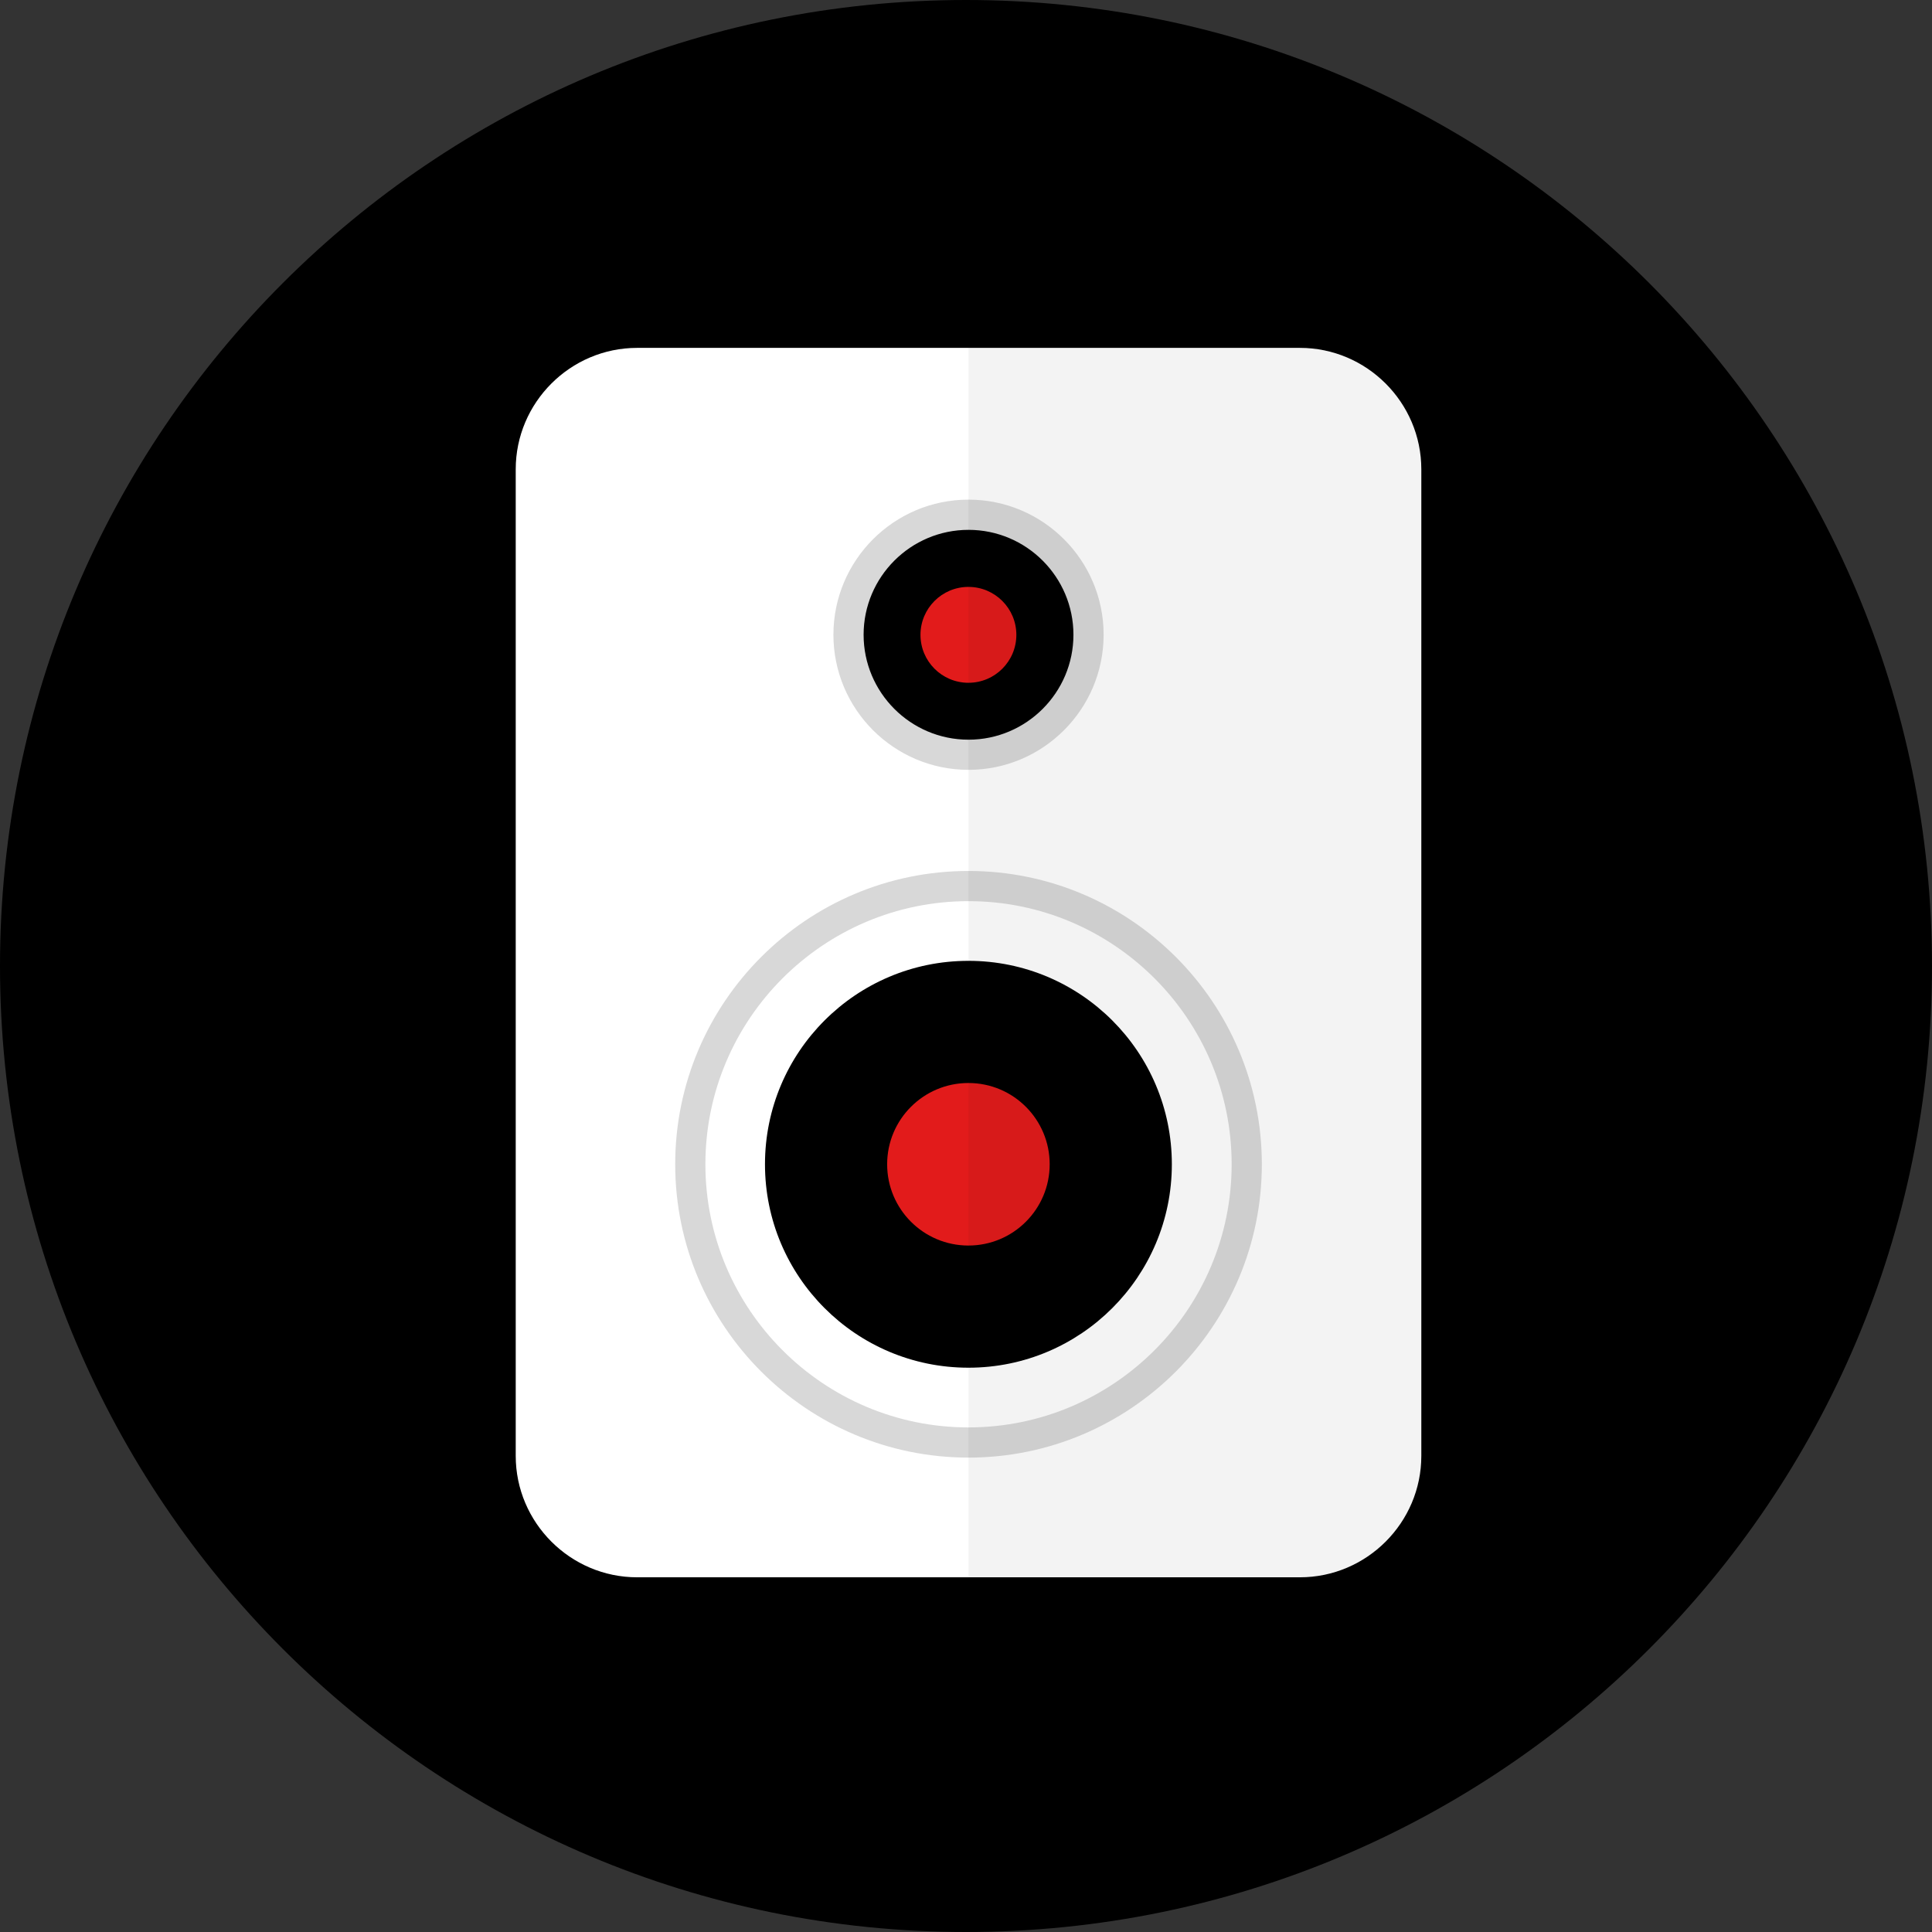
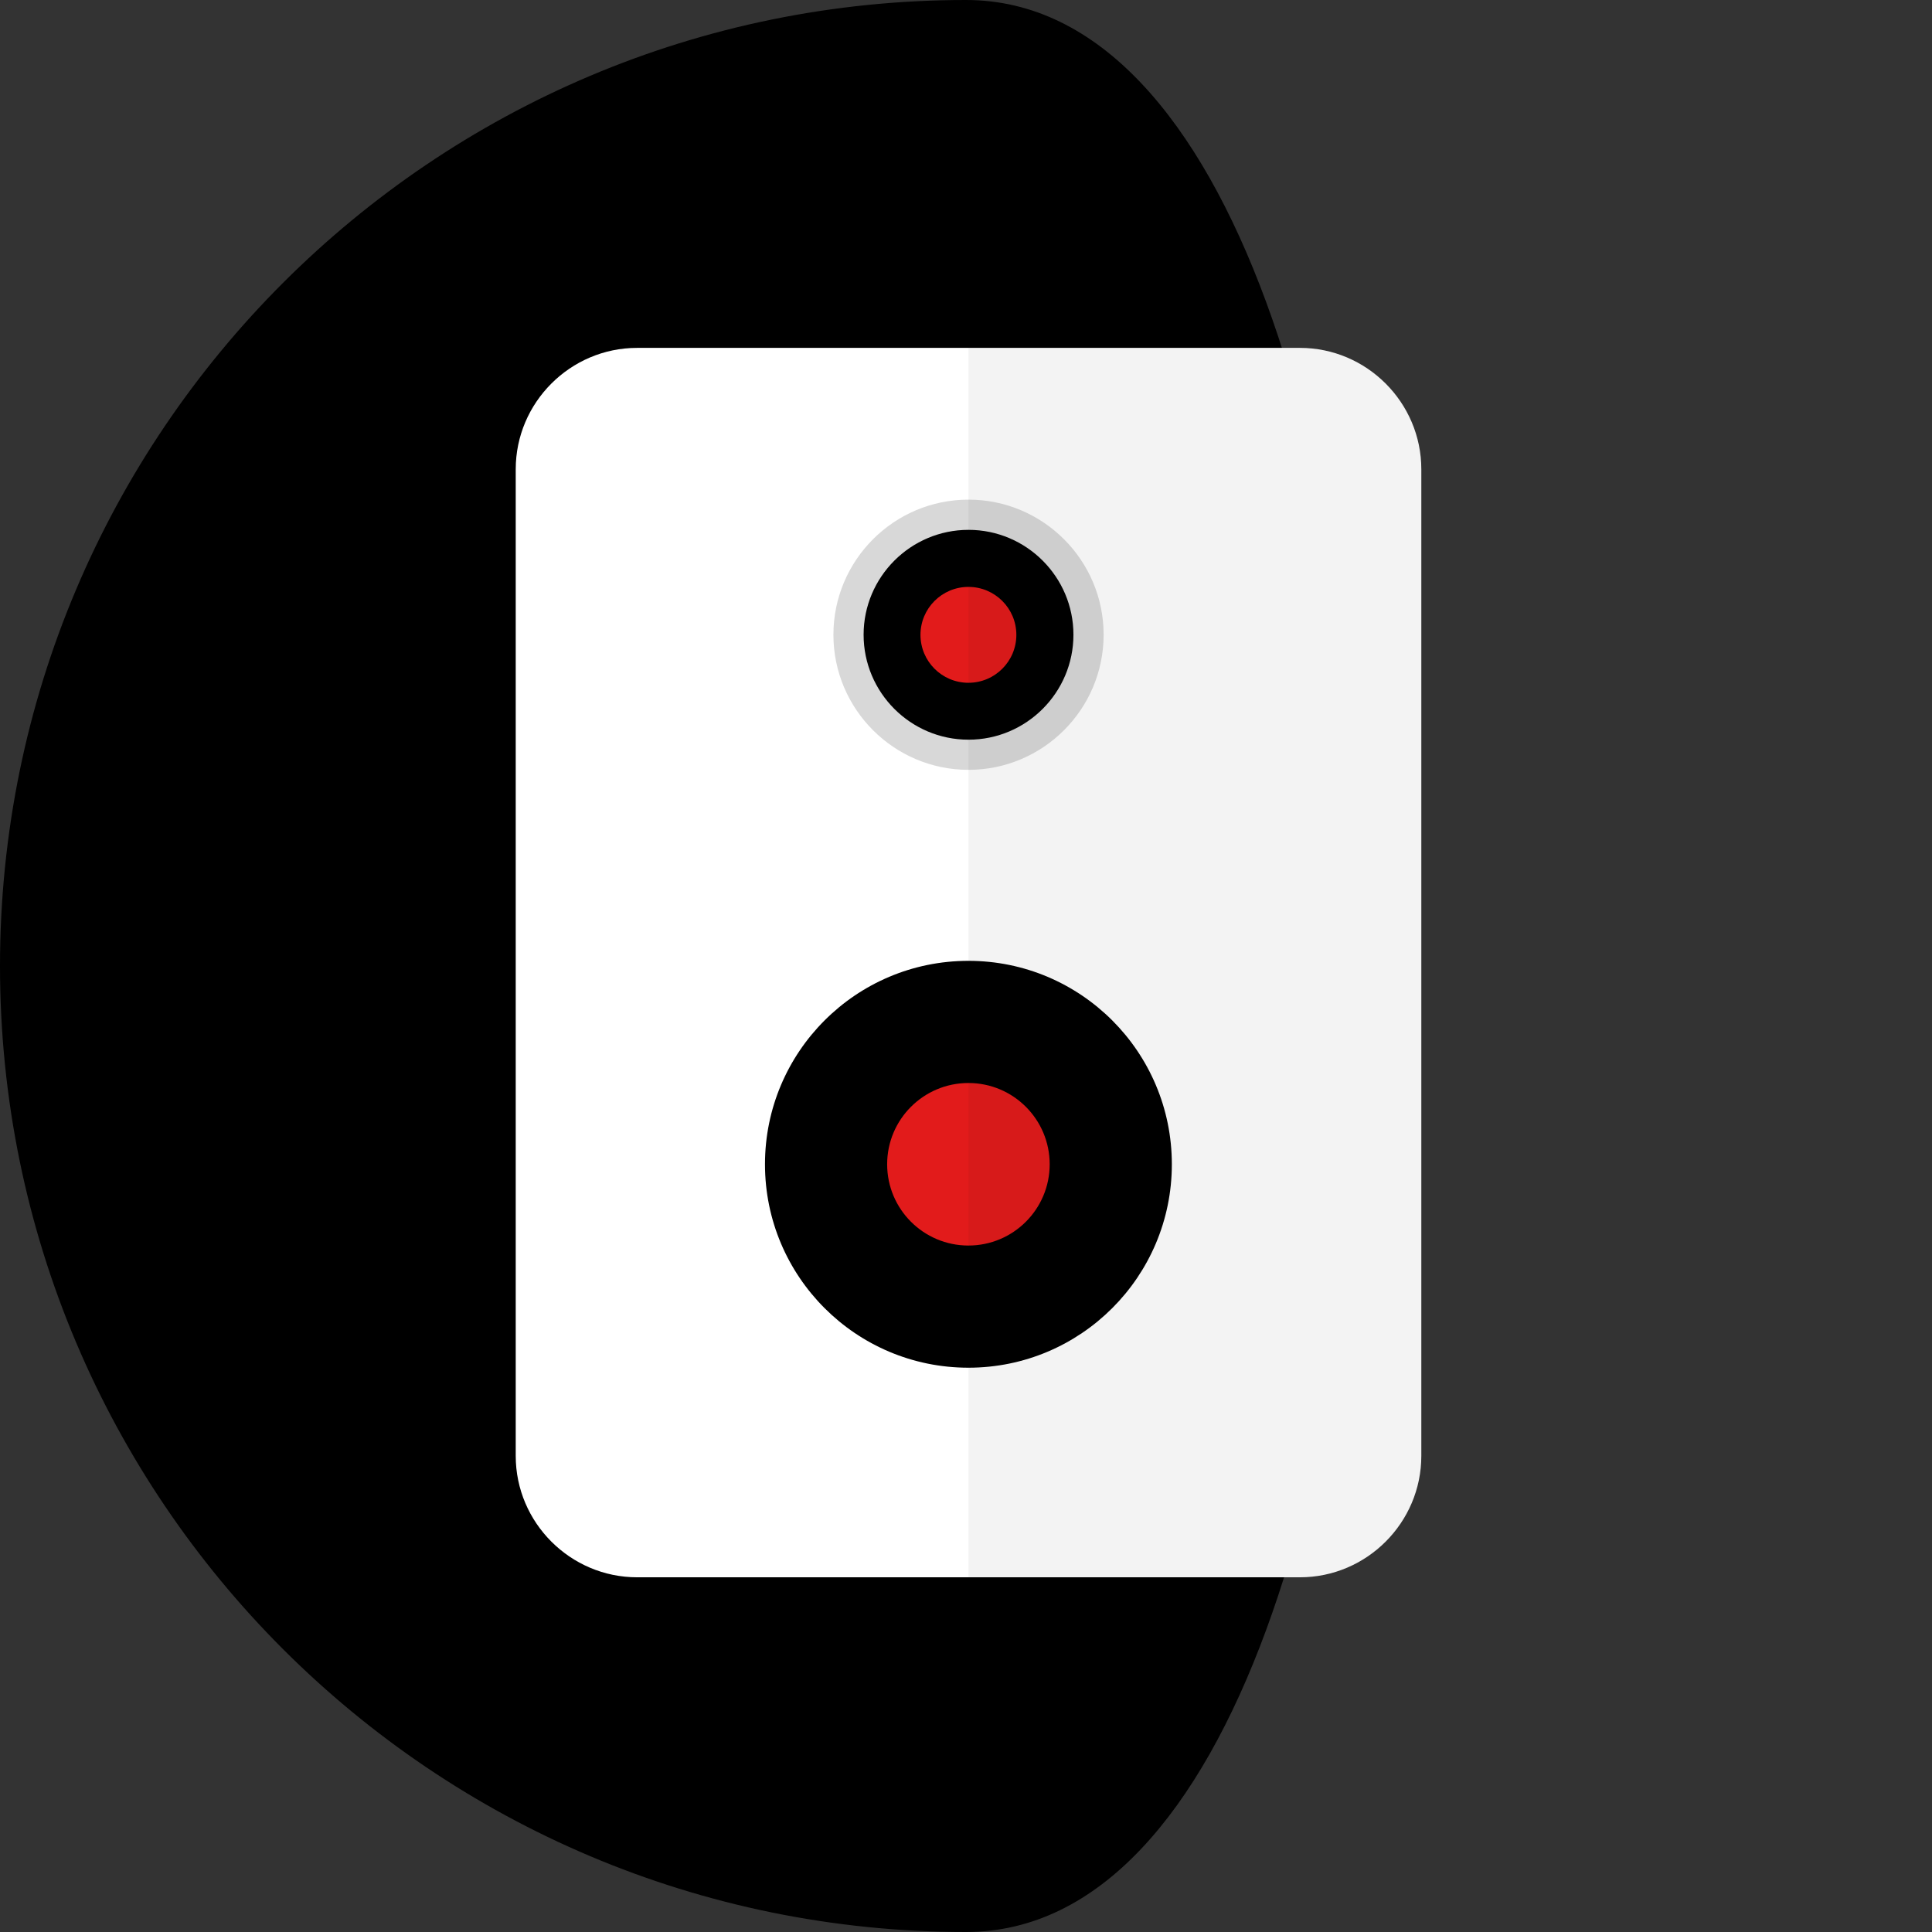
<svg xmlns="http://www.w3.org/2000/svg" height="800px" width="800px" version="1.1" id="Layer_1" viewBox="0 0 512 512" xml:space="preserve">
  <rect x="0" y="0" width="512" height="512" fill="#333333" stroke="none" />
-   <path d="M256,0C114.616,0,0,114.616,0,256s114.616,256,256,256s256-114.616,256-256S397.384,0,256,0z" />
+   <path d="M256,0C114.616,0,0,114.616,0,256s114.616,256,256,256S397.384,0,256,0z" />
  <path style="fill:#FFFFFF;" d="M344.488,418h-175.64c-17.696,0-32.176-14.48-32.176-32.176V124.368  c0-17.696,14.48-32.176,32.176-32.176h175.64c17.696,0,32.176,14.48,32.176,32.176v261.456C376.664,403.52,362.184,418,344.488,418z  " />
-   <circle style="fill:#DBDFE4;" cx="256.64" cy="308.544" r="53.912" />
-   <circle style="fill:#FFFFFF;" cx="256.64" cy="308.544" r="73.728" />
-   <path style="fill:#D8D8D8;" d="M256.664,386.28c-42.856,0-77.728-34.872-77.728-77.736s34.864-77.728,77.728-77.728  S334.4,265.68,334.4,308.544S299.52,386.28,256.664,386.28z M256.664,238.816c-38.448,0-69.728,31.28-69.728,69.728  c0,38.456,31.28,69.736,69.728,69.736c38.456,0,69.736-31.28,69.736-69.736C326.4,270.096,295.12,238.816,256.664,238.816z" />
  <circle cx="256.64" cy="308.544" r="53.912" />
  <circle style="fill:#E21B1B;" cx="256.64" cy="308.544" r="21.536" />
-   <circle style="fill:#DBDFE4;" cx="256.64" cy="168.24" r="31.8" />
  <circle cx="256.64" cy="168.24" r="31.8" />
  <path style="fill:#D8D8D8;" d="M256.664,204.016c-19.744,0-35.8-16.064-35.8-35.808s16.056-35.8,35.8-35.8  s35.808,16.056,35.808,35.8S276.408,204.016,256.664,204.016z M256.664,140.416c-15.328,0-27.8,12.472-27.8,27.8  s12.472,27.808,27.8,27.808s27.808-12.48,27.808-27.808S271.992,140.416,256.664,140.416z" />
  <circle style="fill:#E21B1B;" cx="256.64" cy="168.24" r="12.704" />
  <g style="opacity:0.05;">
    <path d="M344.488,92.192h-87.824V418h87.824c17.696,0,32.176-14.48,32.176-32.176V124.368   C376.664,106.672,362.184,92.192,344.488,92.192z" />
  </g>
</svg>